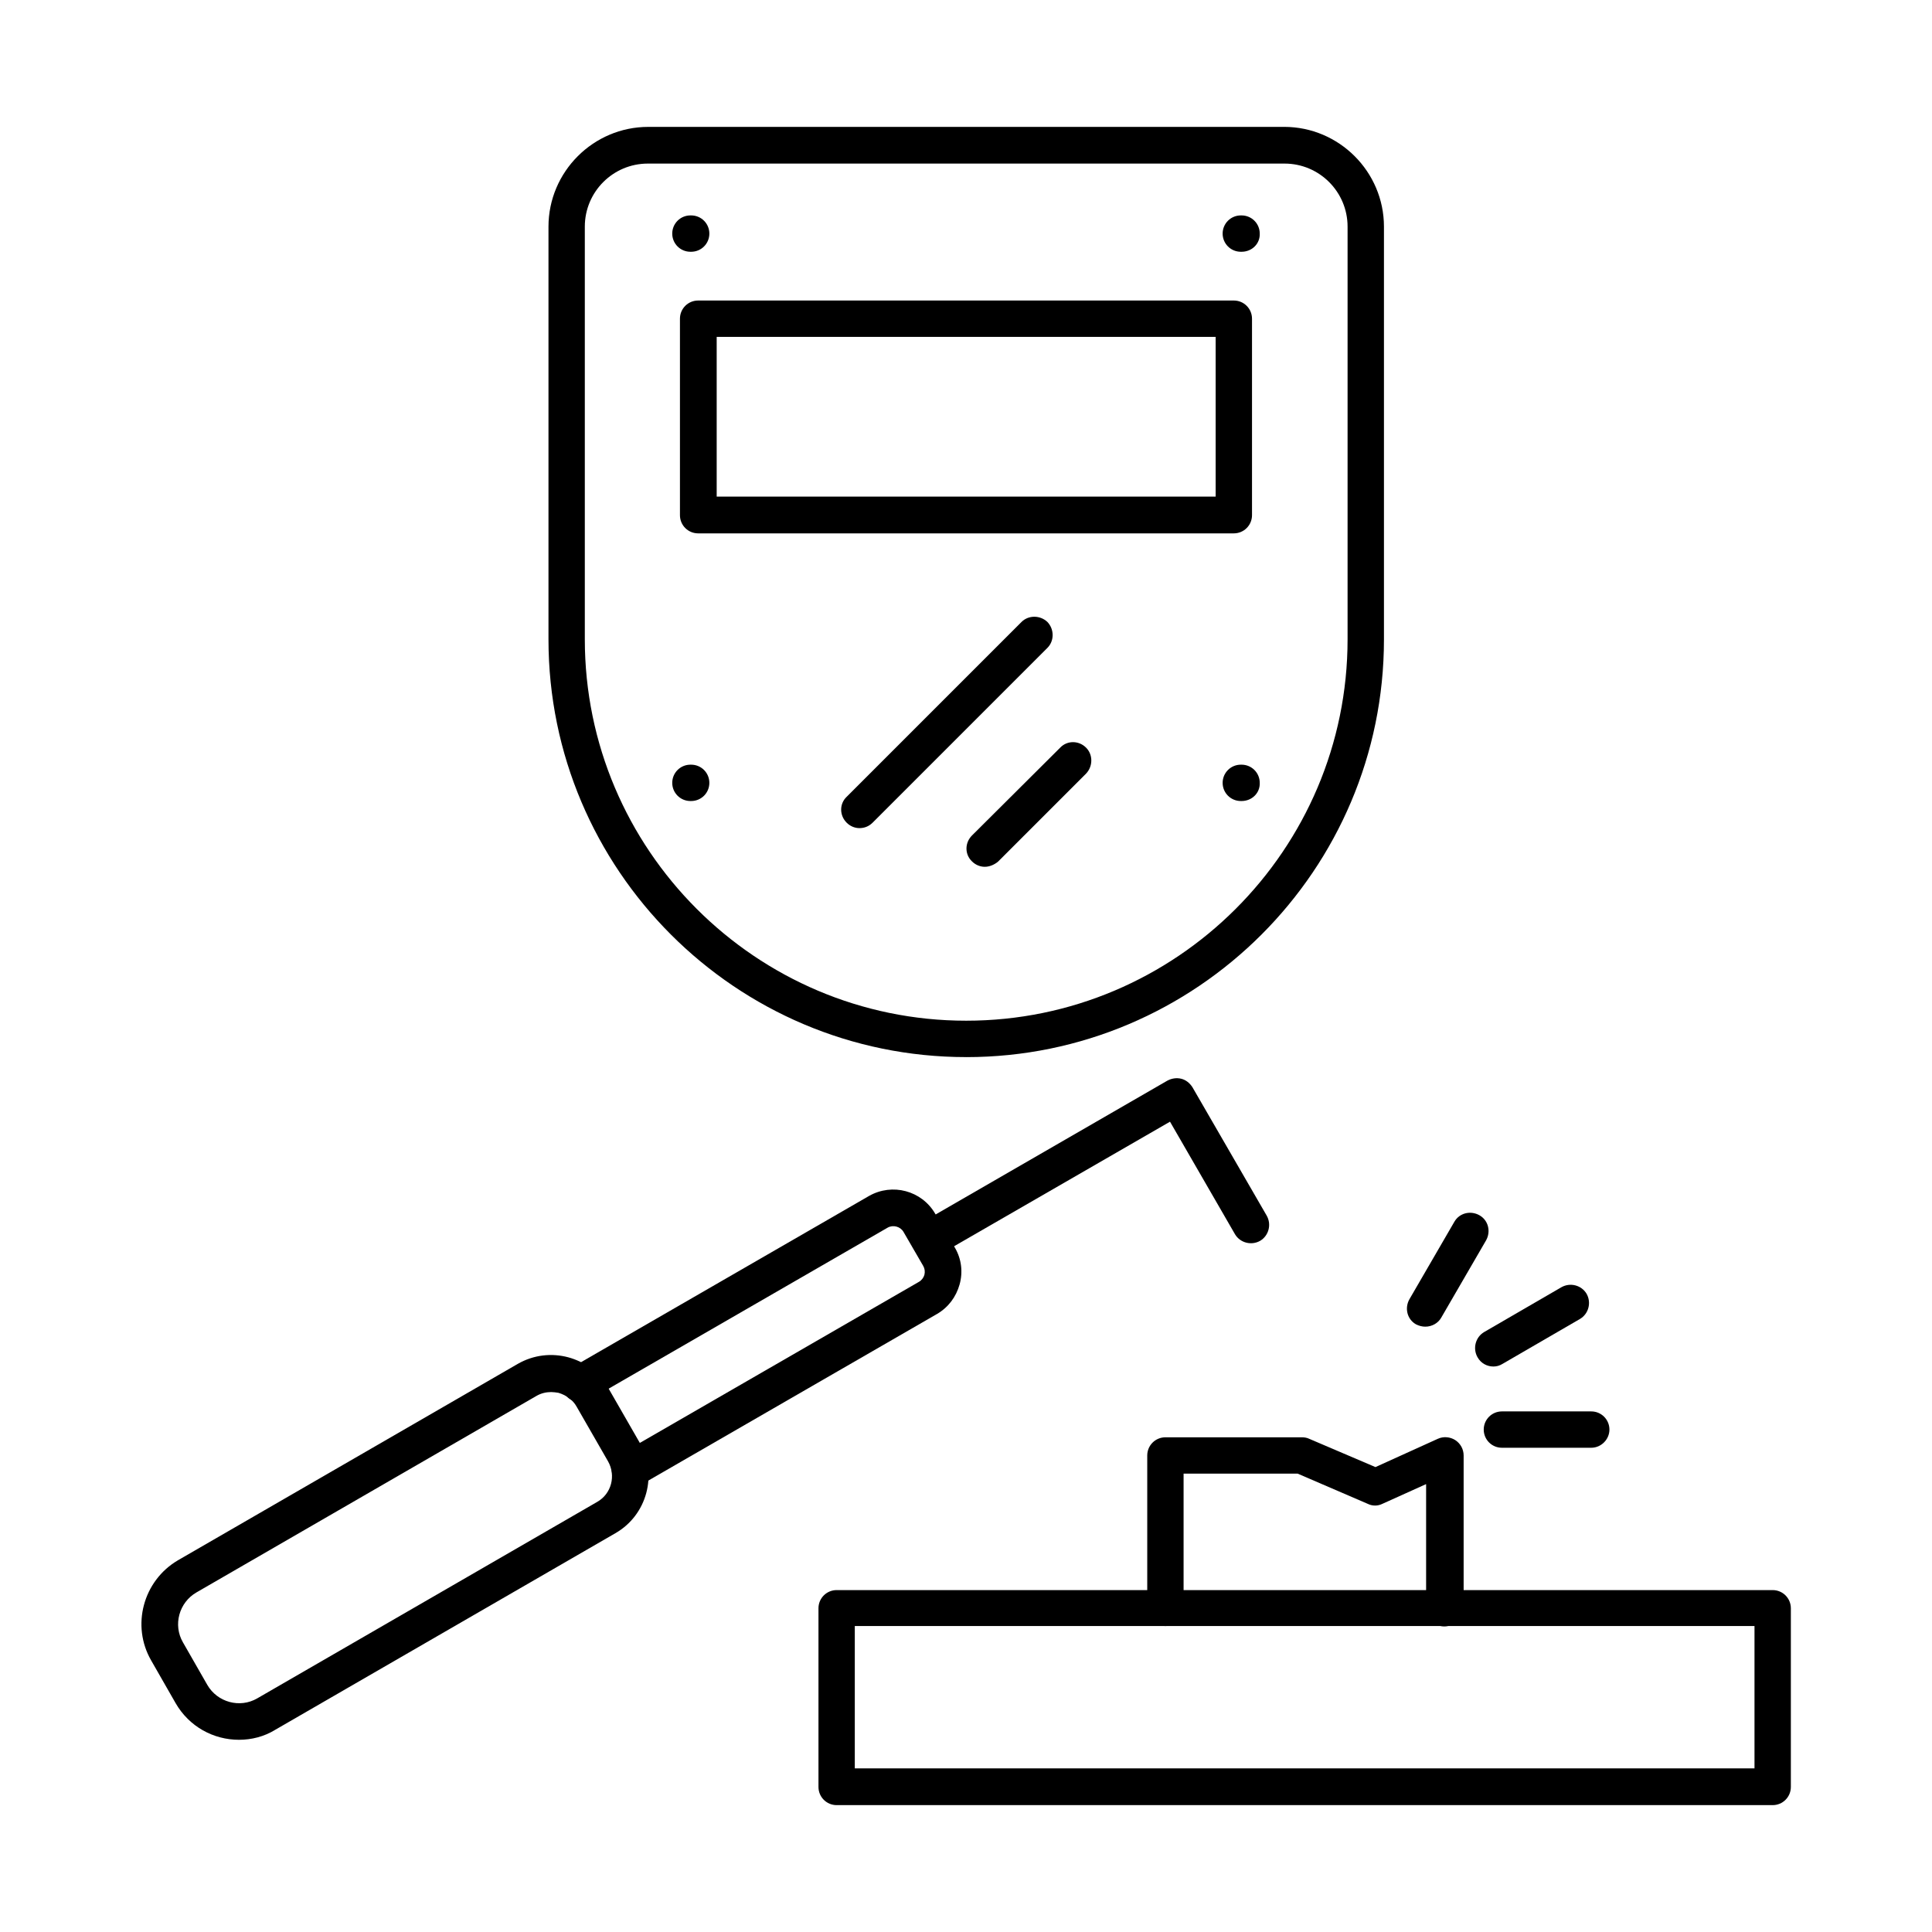
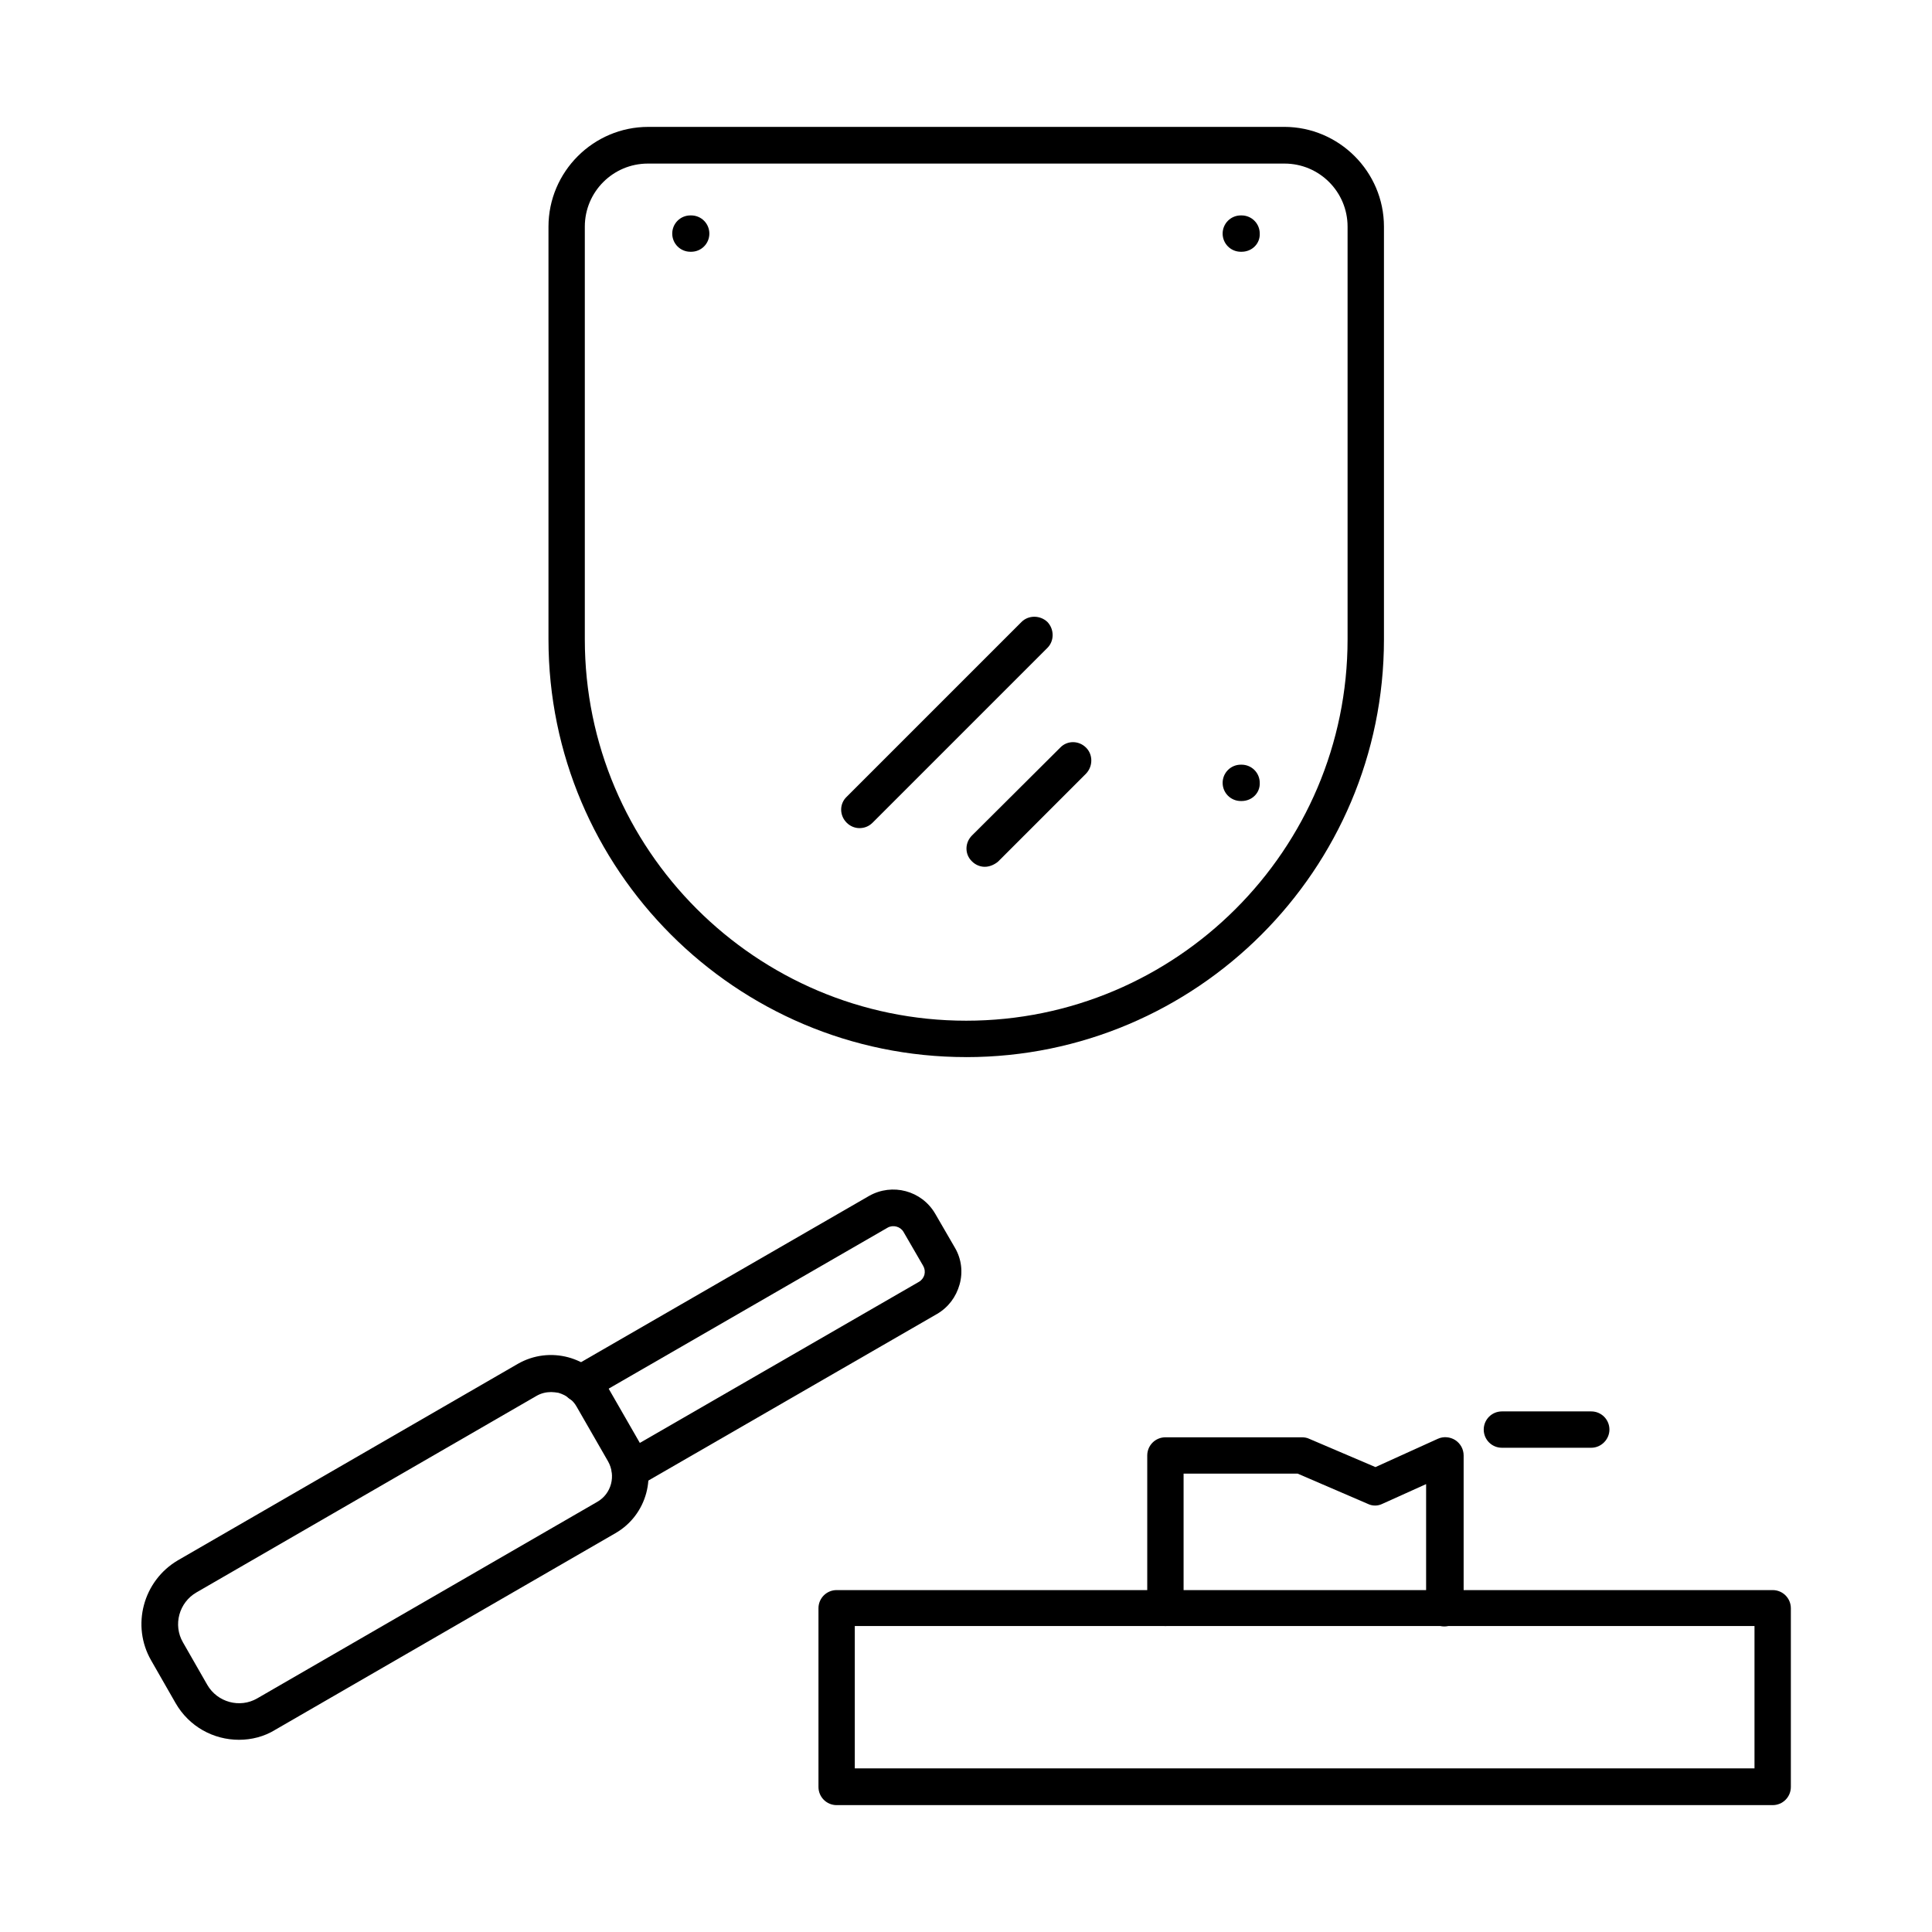
<svg xmlns="http://www.w3.org/2000/svg" fill="#000000" width="800px" height="800px" version="1.1" viewBox="144 144 512 512">
  <g fill-rule="evenodd">
    <path d="m290.06 512.91c-1.332 0-2.664 0.309-3.894 1.023l-90.102 52.074c-4.613 2.664-6.254 8.609-3.586 13.223l6.457 11.277c2.664 4.613 8.609 6.254 13.223 3.586l90.102-52.074c3.793-2.152 5.023-6.969 2.871-10.762l-8.305-14.453c-1.023-1.844-2.769-3.074-4.816-3.691-0.617-0.102-1.336-0.203-1.949-0.203zm-82.723 92.152c-6.766 0-13.223-3.484-16.812-9.738l-6.457-11.277c-5.332-9.227-2.152-21.117 7.074-26.547l90.102-52.074c8.406-4.816 19.168-1.949 23.984 6.457l8.305 14.453c4.816 8.406 1.949 19.168-6.457 23.984l-90.102 52.074c-2.973 1.848-6.356 2.668-9.637 2.668z" />
    <path d="m310.97 538.43c-1.641 0-3.281-0.82-4.203-2.461-1.332-2.359-0.512-5.332 1.742-6.664l79.031-45.613c0.719-0.41 1.23-1.129 1.434-1.844 0.203-0.82 0.102-1.641-0.309-2.359l-5.227-9.02c-0.82-1.434-2.769-1.949-4.203-1.129l-79.031 45.613c-2.359 1.332-5.332 0.512-6.664-1.742-1.332-2.359-0.512-5.332 1.742-6.664l79.031-45.613c6.148-3.484 13.941-1.434 17.527 4.715l5.227 9.02c1.742 2.973 2.152 6.457 1.23 9.738s-2.973 6.047-5.945 7.789l-79.031 45.613c-0.711 0.316-1.531 0.621-2.352 0.621z" />
-     <path d="m390.31 477.34c-1.641 0-3.281-0.82-4.203-2.461-1.332-2.359-0.512-5.332 1.742-6.664l65.5-37.824c1.129-0.613 2.461-0.82 3.691-0.512s2.254 1.129 2.973 2.254l19.68 34.031c1.332 2.359 0.512 5.332-1.742 6.664-2.359 1.332-5.332 0.512-6.664-1.742l-17.223-29.828-61.297 35.363c-0.816 0.512-1.637 0.719-2.457 0.719z" />
    <path d="m370.53 612.64h238.43v-37.723h-238.43zm243.25 9.738h-248.06c-2.664 0-4.816-2.152-4.816-4.816v-47.355c0-2.664 2.152-4.816 4.816-4.816h248.06c2.664 0 4.816 2.152 4.816 4.816v47.355c0 2.664-2.152 4.816-4.816 4.816z" />
    <path d="m526.75 575.02c-2.664 0-4.816-2.152-4.816-4.816v-32.902l-11.582 5.227c-1.23 0.613-2.664 0.613-3.894 0l-18.555-7.996h-30.238v35.57c0 2.664-2.152 4.816-4.816 4.816s-4.816-2.152-4.816-4.816v-40.387c0-2.664 2.152-4.816 4.816-4.816h36.184c0.613 0 1.332 0.102 1.949 0.41l17.527 7.484 16.504-7.484c1.539-0.719 3.281-0.512 4.613 0.309 1.434 0.922 2.254 2.461 2.254 4.102v40.387c-0.312 2.762-2.465 4.914-5.129 4.914z" />
-     <path d="m521.72 495.58c-0.82 0-1.641-0.203-2.461-0.613-2.359-1.332-3.074-4.305-1.742-6.664l11.891-20.5c1.332-2.359 4.305-3.074 6.664-1.742s3.074 4.305 1.742 6.664l-11.891 20.5c-0.82 1.434-2.461 2.356-4.203 2.356z" />
-     <path d="m539.76 506.14c-1.641 0-3.281-0.82-4.203-2.461-1.332-2.359-0.512-5.332 1.742-6.664l20.5-11.891c2.359-1.332 5.332-0.512 6.664 1.742 1.332 2.359 0.512 5.332-1.742 6.664l-20.5 11.891c-0.82 0.516-1.641 0.719-2.461 0.719z" />
    <path d="m565.7 527.67h-23.68c-2.664 0-4.816-2.152-4.816-4.816 0-2.664 2.152-4.816 4.816-4.816h23.68c2.664 0 4.816 2.152 4.816 4.816 0.004 2.562-2.148 4.816-4.816 4.816z" />
    <path d="m315.69 187.35c-9.227 0-16.707 7.484-16.707 16.707v109.37c0 55.66 45.309 101.07 101.07 101.07 55.66 0 101.07-45.309 101.07-101.07v-109.37c0-9.227-7.484-16.707-16.707-16.707zm84.363 236.79c-61.094 0-110.7-49.715-110.7-110.7v-109.37c0-14.555 11.891-26.445 26.445-26.445l168.52-0.004c14.555 0 26.445 11.891 26.445 26.445v109.37c0 61.098-49.715 110.71-110.7 110.71z" />
    <path d="m473.03 210.72h-0.203c-2.664 0-4.816-2.152-4.816-4.816s2.152-4.816 4.816-4.816h0.203c2.664 0 4.816 2.152 4.816 4.816 0.105 2.664-2.047 4.816-4.816 4.816z" />
    <path d="m327.17 210.72h-0.203c-2.664 0-4.816-2.152-4.816-4.816s2.152-4.816 4.816-4.816h0.203c2.664 0 4.816 2.152 4.816 4.816 0.004 2.664-2.148 4.816-4.816 4.816z" />
    <path d="m473.03 356.28h-0.203c-2.664 0-4.816-2.152-4.816-4.816 0-2.664 2.152-4.816 4.816-4.816h0.203c2.664 0 4.816 2.152 4.816 4.816 0.105 2.664-2.047 4.816-4.816 4.816z" />
-     <path d="m327.17 356.28h-0.203c-2.664 0-4.816-2.152-4.816-4.816 0-2.664 2.152-4.816 4.816-4.816h0.203c2.664 0 4.816 2.152 4.816 4.816 0.004 2.664-2.148 4.816-4.816 4.816z" />
-     <path d="m333.93 275.61h132.23v-42.336h-132.23zm137.05 9.738h-141.97c-2.664 0-4.816-2.152-4.816-4.816v-52.074c0-2.664 2.152-4.816 4.816-4.816h141.97c2.664 0 4.816 2.152 4.816 4.816v52.074c0 2.664-2.152 4.816-4.816 4.816z" />
    <path d="m371.76 363.46c-1.23 0-2.461-0.512-3.383-1.434-1.949-1.949-1.949-5.023 0-6.867l46.332-46.332c1.844-1.844 4.922-1.844 6.867 0 1.844 1.949 1.844 5.023 0 6.867l-46.332 46.332c-1.023 1.023-2.254 1.434-3.484 1.434z" />
    <path d="m404.97 373.71c-1.23 0-2.461-0.512-3.383-1.434-1.949-1.844-1.949-4.922 0-6.867l23.371-23.27c1.844-1.949 4.922-1.949 6.867 0 1.844 1.844 1.844 4.922 0 6.867l-23.371 23.371c-1.023 0.82-2.254 1.332-3.484 1.332z" />
  </g>
</svg>